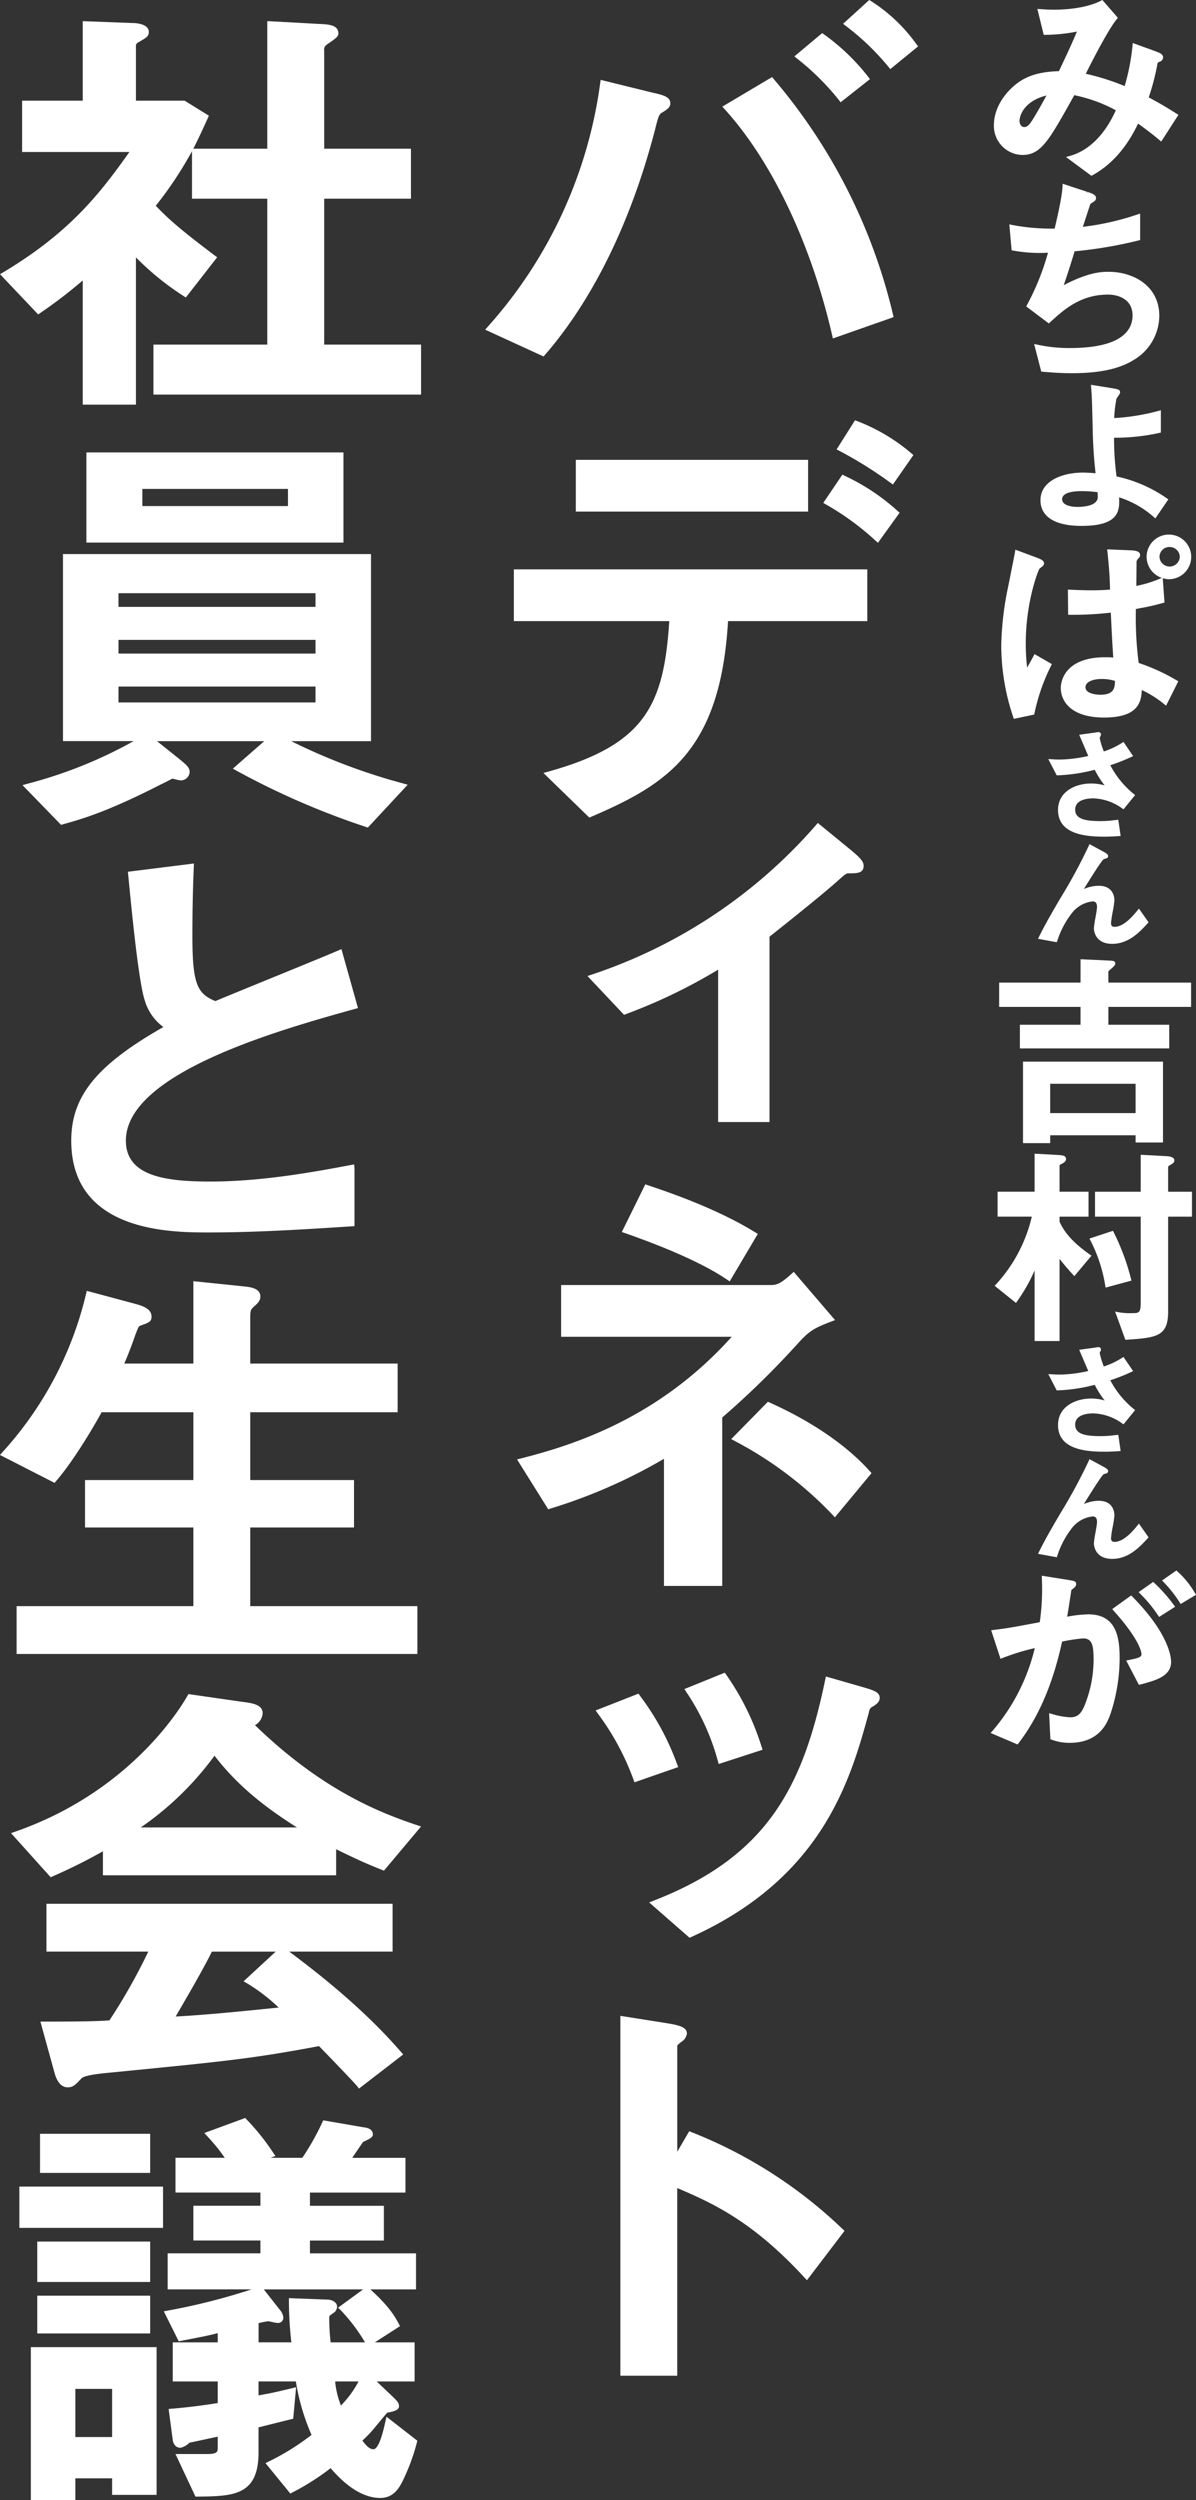
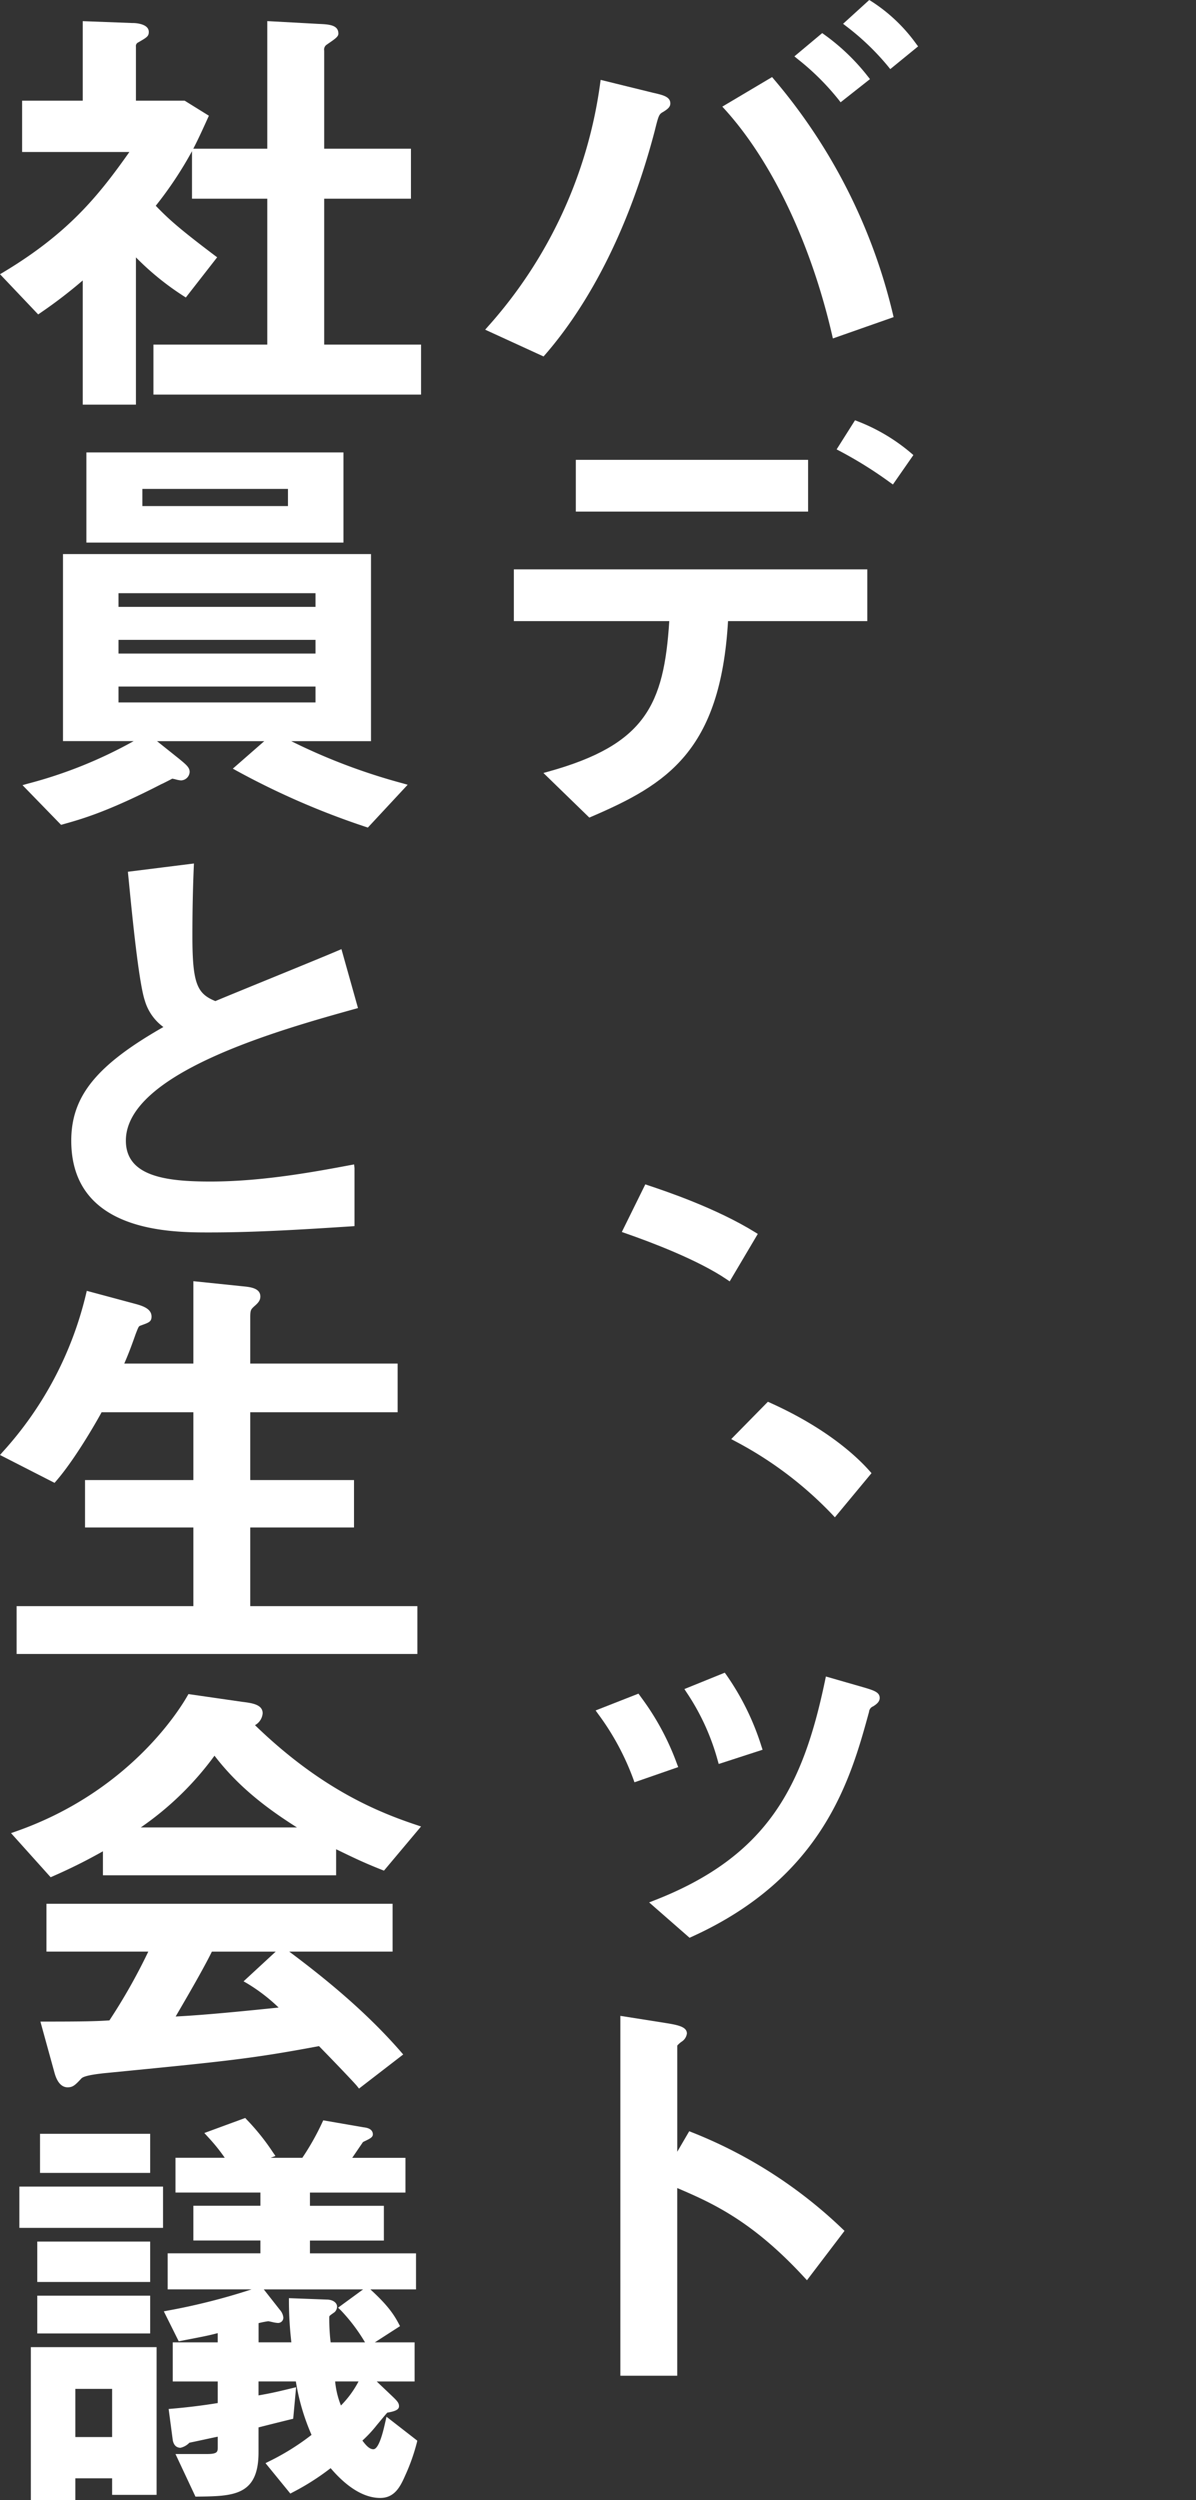
<svg xmlns="http://www.w3.org/2000/svg" width="262.237" height="548" viewBox="0 0 262.237 548">
  <rect x="0" y="0" width="262.237" height="548" fill="#333333" stroke="none" />
  <defs>
    <clipPath id="clip-path">
-       <rect id="長方形_80" data-name="長方形 80" width="45.028" height="382.367" fill="#fff" />
-     </clipPath>
+       </clipPath>
  </defs>
  <g id="Title" transform="translate(-1095.752 -1974)">
    <g id="グループ_27" data-name="グループ 27" transform="translate(1312.961 1974)">
      <g id="グループ_26" data-name="グループ 26" clip-path="url(#clip-path)">
        <path id="パス_148" data-name="パス 148" d="M6.733,33.967c4.116,0,5.794-3.012,11.358-12.994l.061-.11a33.151,33.151,0,0,1,9.111,3.305c-2.457,5.46-6,8.935-10.254,10.06l-.684.181,5.581,4.126.19-.1c4.169-2.268,7.546-6.084,10.042-11.346,2.586,1.863,3.865,2.91,4.777,3.691l.3.254,3.768-5.864-.289-.182c-2.679-1.7-4.242-2.586-6.221-3.639a51.672,51.672,0,0,0,1.878-7.169c.067-.447.067-.447.517-.661a.994.994,0,0,0,.758-.921c0-.615-.5-.918-1.49-1.294L30.971,9.429l-.039.439a47.087,47.087,0,0,1-1.737,9,52.659,52.659,0,0,0-8.524-2.7c1.249-2.485,4.841-9.609,6.852-12.041l.185-.221L24.31,0l-.238.125c-2.421,1.272-6.213,2-10.4,2-1.237,0-2.156-.067-2.827-.115l-.79-.054L11.45,7.638h.266a37.234,37.234,0,0,0,7.018-.717c-1.334,3.164-2.541,5.7-3.71,8.156l-.249.523c-4.995.126-7.427,1.441-8.828,2.427C3.328,19.882.527,23.332.527,27.451a6.372,6.372,0,0,0,6.206,6.516m-.591-7.4c0-1.49,1.257-4.487,5.91-5.64C10.762,23.336,9.4,25.668,8.8,26.564c-.41.6-.873,1.29-1.624,1.29-.7,0-1.031-.767-1.031-1.286" transform="translate(0.189 0)" fill="#fff" />
        <path id="パス_149" data-name="パス 149" d="M20.074,31.426,14.71,29.659l-.02.447c-.052,1.188-.3,3.327-1.735,9.381a45.8,45.8,0,0,1-9.487-.827l-.451-.1.505,5.68.247.05a31.878,31.878,0,0,0,7.727.481,54.753,54.753,0,0,1-4.632,11.51l-.147.259,4.961,3.74.209-.193c2.97-2.732,6.666-6.133,12.773-6.133,2.481,0,5.379,1.188,5.379,4.537,0,3.277-2.393,7.182-13.786,7.182a32.606,32.606,0,0,1-7.063-.74l-.736-.152,1.567,6.058,1.031.081c1.245.1,3.127.262,5.689.262,6.033,0,10.33-.917,13.525-2.884A11.34,11.34,0,0,0,35.9,58.634c0-6.646-5.75-9.673-11.093-9.673-1.406,0-4.265,0-9.857,2.928C16,48.817,16.868,46,17.339,44.464a94.077,94.077,0,0,0,14.1-2.4L31.7,42V36.2l-.445.144a58.855,58.855,0,0,1-12.117,2.763l.043-.134c.406-1.243,1.449-4.445,1.635-4.94a4.674,4.674,0,0,0,.869-.572.764.764,0,0,0,.337-.694c0-.694-.9-1-1.862-1.316l-.189.293Z" transform="translate(1.08 10.617)" fill="#fff" />
        <path id="パス_150" data-name="パス 150" d="M34.441,72.574V67.691l-.426.111a46.364,46.364,0,0,1-9.81,1.6l.008-.113a30.806,30.806,0,0,1,.482-4.113,3.748,3.748,0,0,1,.269-.406c.371-.527.532-.781.532-1,0-.629-.421-.7-2.192-.986l-4.191-.672.034.432c.174,2.188.193,2.955.3,7.207l.042,1.688c.083,4.924.422,8.035.6,9.705l.038.357c-1.222-.111-2.414-.147-2.747-.147-4.646,0-9.333,1.871-9.333,6.051,0,3.633,3.194,5.633,8.991,5.633,3.618,0,5.966-.627,7.178-1.919,1.131-1.2,1.15-2.763,1.062-4.344a21.062,21.062,0,0,1,7.666,4.366l.288.257,2.853-4.172-.278-.193A30.282,30.282,0,0,0,24.727,82.2a61.937,61.937,0,0,1-.551-8.487,45.2,45.2,0,0,0,10.008-1.073ZM20.613,86.659c0,2-3.079,2.215-4.4,2.215-2.526,0-3.425-.857-3.425-1.658,0-1.486,2.341-1.8,4.3-1.8a25.863,25.863,0,0,1,3.483.236c0,.071.008.149.011.231.014.268.029.57.029.773" transform="translate(2.882 22.233)" fill="#fff" />
        <path id="パス_151" data-name="パス 151" d="M3.286,96.553a68.051,68.051,0,0,0-1.571,13.161,49.267,49.267,0,0,0,2.659,15.809l.1.281,4.465-.944.046-.216a42.31,42.31,0,0,1,3.688-10.556l.139-.285L9,111.607l-.159.327c-.147.3-.585,1.084-1.009,1.844-.156.277-.308.55-.444.8a44.16,44.16,0,0,1-.3-5.371c0-8.965,2.7-15.962,3.042-16.354l.14-.106c.5-.373.826-.621.826-1,0-.523-.383-.824-1.639-1.293L4.8,88.724l-.056.421c-.027.216-.492,2.569-1.377,6.994Z" transform="translate(0.614 31.76)" fill="#fff" />
-         <path id="パス_152" data-name="パス 152" d="M30.144,91.177A4.907,4.907,0,0,0,33.45,95.77l-.235.118a25.162,25.162,0,0,1-5.321,1.645l0-.35c.014-1.359.041-4.078.041-4.705a1.035,1.035,0,0,1,.25-.788c.462-.488.531-.562.531-.93,0-.9-1.228-.975-1.961-1.021L21.5,89.522l.041.39c.3,2.884.526,5.2.58,8.432-.894.08-2.063.156-4.1.156-1.582,0-3.559-.076-4.773-.14l-.361-.019.057,5.528h.335a73.889,73.889,0,0,0,9.014-.475c.235,4.86.371,7.447.542,9.84-.426-.033-.985-.061-1.735-.061-9.5,0-9.773,6.016-9.773,6.7,0,3.149,2.491,6.516,9.48,6.516,7.544,0,8.156-3.432,8.285-6.028a22.785,22.785,0,0,1,4.991,3.164l.329.273,2.681-5.356-.274-.162a43.327,43.327,0,0,0-8.418-3.859A77.806,77.806,0,0,1,27.79,102.6l.9-.179a46.916,46.916,0,0,0,5.11-1.167l.265-.076-.384-5.331a5.152,5.152,0,0,0,1.492.219,4.892,4.892,0,1,0-5.033-4.889m2.83,0a2.163,2.163,0,0,1,2.2-2.169,2.214,2.214,0,0,1,2.252,2.169,2.23,2.23,0,0,1-4.454,0M23.2,118.36c-.01,1.471-.171,3.032-3.18,3.032-.335,0-3.277-.046-3.277-1.658,0-1.074,1.435-1.8,3.571-1.8a10,10,0,0,1,2.886.421" transform="translate(4.054 30.888)" fill="#fff" />
        <path id="パス_153" data-name="パス 153" d="M10.2,124.124l-.891-.048,1.852,3.578.2-.01a37.051,37.051,0,0,0,8.123-1.218,20.086,20.086,0,0,0,2.188,3.433,10.173,10.173,0,0,0-3-.422c-3.482,0-7.228,1.814-7.228,5.8,0,5.245,5.79,5.852,10.147,5.852,1.439,0,2.712-.094,3.255-.133l.327-.024-.519-3.546-.839.087a23.416,23.416,0,0,1-3.026.205c-3.353,0-5.588-.429-5.588-2.519,0-2.227,2.768-2.467,3.957-2.467a11.39,11.39,0,0,1,6.41,2.246l.231.155,2.541-3.117-.231-.194a20.268,20.268,0,0,1-5.212-6.354,38.5,38.5,0,0,0,4.69-1.851l.319-.153-2.114-3.106-.253.17a17.679,17.679,0,0,1-4.058,1.923,17.5,17.5,0,0,1-.906-2.975,2.2,2.2,0,0,1,.117-.266,1.292,1.292,0,0,0,.174-.489.546.546,0,0,0-.592-.516,6.459,6.459,0,0,0-.716.11l-3.47.474.155.369c.424,1,1.035,2.427,1.472,3.445l.359.838a29.706,29.706,0,0,1-6.211.785c-.623,0-1.194-.033-1.657-.06" transform="translate(3.333 42.299)" fill="#fff" />
        <path id="パス_154" data-name="パス 154" d="M19.9,154.713c0,.139.045,3.395,4.025,3.395,3.612,0,6.035-2.621,7.8-4.533l.167-.182-2.121-3.017-.254.316c-.729.914-2.95,3.69-5.083,3.69-.364,0-.781-.1-.781-.83a25.015,25.015,0,0,1,.382-2.527,22.078,22.078,0,0,0,.363-2.412c0-.759-.249-3.236-3.452-3.236a8.421,8.421,0,0,0-3.241.708c1.359-2.2,3.865-6.224,4.335-6.526a4.689,4.689,0,0,1,.5-.158l.11-.034a.538.538,0,0,0,.373-.5c0-.368-.444-.629-.873-.876l-3.212-1.741-.133.3a116.325,116.325,0,0,1-6.258,11.566l-.136.231C10.858,151,9.088,154.044,7.83,156.64L7.653,157l4.113.752.086-.246a19.549,19.549,0,0,1,3.433-6.4,6.684,6.684,0,0,1,4.318-2.3c.509,0,.982.151.982,1.252,0,.354-.187,1.433-.353,2.385a21.09,21.09,0,0,0-.333,2.262" transform="translate(2.74 48.774)" fill="#fff" />
        <path id="パス_155" data-name="パス 155" d="M35.92,189.077v-17.72H5.227v17.86h5.959V187.5H29.912v1.578Zm-6.008-6.437H11.186v-6.425H29.912Z" transform="translate(1.871 61.34)" fill="#fff" />
        <path id="パス_156" data-name="パス 156" d="M19.217,169.194H5.921v5.182H38.666v-5.182H25.321v-3.919H43.457v-5.322H25.32l-.011-2.423a4.2,4.2,0,0,1,.615-.6c.583-.508.913-.812.913-1.142,0-.592-.436-.617-1.3-.664l-6.319-.295v5.124H1.375v5.322H19.217Z" transform="translate(0.492 55.424)" fill="#fff" />
        <path id="パス_157" data-name="パス 157" d="M19.486,211.113l5.686-1.536-.094-.331a49.749,49.749,0,0,0-3.836-10.325l-.133-.258-5.163,1.706.2.36a32.844,32.844,0,0,1,3.284,10.008Z" transform="translate(5.708 71.115)" fill="#fff" />
        <path id="パス_158" data-name="パス 158" d="M32.881,220.836V199.953h5.231v-5.46H32.881v-5.372a.513.513,0,0,1,.216-.353l.136-.075c.569-.312,1.017-.558,1.017-1.059,0-.826-1.3-.914-1.738-.942l-5.637-.3v8.1H16.854v5.46h10.02v18.931c0,2.215-.493,2.215-1.812,2.215a14.189,14.189,0,0,1-3.208-.225l-.595-.121,2.252,6.2.255-.018c6.445-.459,9.113-.648,9.113-6.1" transform="translate(6.033 66.723)" fill="#fff" />
        <path id="パス_159" data-name="パス 159" d="M5.526,218.634a36.172,36.172,0,0,0,3.881-6.841v15.481h5.47V209.265c.779,1,1.619,2.021,2.978,3.5l.262.285,3.762-4.481-.3-.212c-4.358-3.051-5.839-5.364-6.7-7.226v-1.119h6.354v-5.462H14.877v-5.418c0-.35,0-.445.246-.576.724-.344,1.172-.655,1.172-1.143,0-.8-.656-.843-1.961-.928l-4.927-.266v8.331H1.293v5.462h7.5a32.926,32.926,0,0,1-7.9,14.9l-.239.268,4.666,3.744Z" transform="translate(0.233 66.662)" fill="#fff" />
        <path id="パス_160" data-name="パス 160" d="M10.187,223.4l-.876-.046,1.851,3.578.2-.01a37.13,37.13,0,0,0,8.125-1.219,20.183,20.183,0,0,0,2.186,3.434,10.114,10.114,0,0,0-3-.424c-3.482,0-7.23,1.814-7.23,5.8,0,5.244,5.792,5.85,10.148,5.85,1.29,0,2.416-.069,3.254-.132l.327-.024-.517-3.546-.839.088a23.652,23.652,0,0,1-3.026.2c-3.354,0-5.588-.428-5.588-2.519,0-2.227,2.766-2.469,3.956-2.469a11.415,11.415,0,0,1,6.411,2.247l.231.153,2.541-3.115-.232-.194a20.244,20.244,0,0,1-5.211-6.353,38.449,38.449,0,0,0,4.689-1.852l.32-.155-2.116-3.1-.253.168a17.506,17.506,0,0,1-4.056,1.923,17.864,17.864,0,0,1-.907-2.974,2.208,2.208,0,0,1,.119-.269,1.285,1.285,0,0,0,.171-.485.546.546,0,0,0-.592-.517,6.732,6.732,0,0,0-.722.111l-3.461.473.155.368c.422,1,1.035,2.428,1.472,3.447l.357.839a29.826,29.826,0,0,1-6.211.784c-.629,0-1.2-.034-1.67-.06" transform="translate(3.333 77.834)" fill="#fff" />
        <path id="パス_161" data-name="パス 161" d="M19.9,253.984c0,.139.045,3.395,4.025,3.395,3.615,0,6.036-2.621,7.8-4.536l.167-.181-2.121-3.016-.254.318c-.729.913-2.95,3.688-5.083,3.688-.364,0-.781-.1-.781-.831a25.186,25.186,0,0,1,.382-2.527,22.116,22.116,0,0,0,.363-2.41c0-.759-.249-3.237-3.452-3.237a8.422,8.422,0,0,0-3.241.708c1.358-2.2,3.865-6.222,4.335-6.525a4.689,4.689,0,0,1,.5-.157l.11-.034a.536.536,0,0,0,.373-.5c0-.371-.444-.629-.873-.877l-3.212-1.742-.133.3A116.578,116.578,0,0,1,12.546,247.4l-.129.22c-1.672,2.841-3.385,5.811-4.587,8.289l-.177.361,4.113.752.086-.246a19.578,19.578,0,0,1,3.433-6.4,6.678,6.678,0,0,1,4.318-2.3c.509,0,.982.151.982,1.253,0,.353-.187,1.431-.353,2.385a21.039,21.039,0,0,0-.333,2.262" transform="translate(2.74 84.309)" fill="#fff" />
        <path id="パス_162" data-name="パス 162" d="M21.392,262.8a27.1,27.1,0,0,0-4.614.523c.178-1.024.387-2.371.588-3.68.115-.743.229-1.484.339-2.173.071-.068.225-.189.323-.266a2.216,2.216,0,0,0,.371-.318.959.959,0,0,0,.35-.712c0-.629-.376-.691-1.769-.923l-5.77-.917.018.414a51.577,51.577,0,0,1-.454,9.775c-6.244,1.177-6.927,1.3-10.247,1.715l-.41.05,2.051,6.266.338-.139A48.868,48.868,0,0,1,9.681,270.2,43.245,43.245,0,0,1,.315,288.455L0,288.807l5.907,2.516.16-.208c4.447-5.767,7.587-13.077,9.6-22.343.079-.015.168-.031.269-.052a34.307,34.307,0,0,1,4.336-.644c1.968,0,2.3,1.456,2.3,4.72A26.943,26.943,0,0,1,20.5,283.014c-.8,1.761-1.574,2.355-3.064,2.355a16.7,16.7,0,0,1-4.165-.779l-.449-.12.28,5.712.306.1a11.183,11.183,0,0,0,3.931.684c6.711,0,8.346-4.666,8.972-6.449a39.121,39.121,0,0,0,1.974-12.139c0-4.738-.817-9.58-6.889-9.58" transform="translate(0 91.044)" fill="#fff" />
        <path id="パス_163" data-name="パス 163" d="M27.292,255.521l-.2-.186-3.2,2.246.285.286a29.569,29.569,0,0,1,4.016,4.868l.183.278,3.523-2.231-.219-.293a34.938,34.938,0,0,0-4.392-4.969" transform="translate(8.554 91.402)" fill="#fff" />
        <path id="パス_164" data-name="パス 164" d="M34.943,258.529a19.488,19.488,0,0,0-3.927-4.861l-.2-.177-3.138,2.192.277.287a26.968,26.968,0,0,1,3.626,4.593l.179.274,3.36-2.015Z" transform="translate(9.908 90.742)" fill="#fff" />
-         <path id="パス_165" data-name="パス 165" d="M23.787,257.517l-4.159,2.992.253.281c6.1,6.775,6.169,9.46,6.169,9.571,0,.686-.513.854-2.906,1.338l-.441.09,2.777,5.331.262-.069c3.345-.875,6.8-1.779,6.8-4.973,0-.956-.411-6.143-8.554-14.354Z" transform="translate(7.026 92.183)" fill="#fff" />
+         <path id="パス_165" data-name="パス 165" d="M23.787,257.517l-4.159,2.992.253.281c6.1,6.775,6.169,9.46,6.169,9.571,0,.686-.513.854-2.906,1.338c3.345-.875,6.8-1.779,6.8-4.973,0-.956-.411-6.143-8.554-14.354Z" transform="translate(7.026 92.183)" fill="#fff" />
      </g>
    </g>
    <g id="グループ_117" data-name="グループ 117" transform="translate(1095.752 1974)">
      <path id="パス_429" data-name="パス 429" d="M80.607,14.6l.442.548,6.1-4.981-.406-.537A36.055,36.055,0,0,0,76.884.271L76.44,0,70.7,5.219l.668.512a55.111,55.111,0,0,1,9.24,8.868" transform="translate(114.154)" fill="#fff" />
      <path id="パス_430" data-name="パス 430" d="M85.3,62.571l.176.761,13.313-4.676-.145-.615A123.277,123.277,0,0,0,72.527,6.5l-.383-.459L61.231,12.52l.576.632c10.314,11.38,18.878,29.4,23.493,49.418" transform="translate(97.144 10.852)" fill="#fff" />
      <path id="パス_431" data-name="パス 431" d="M76.584,17.2l.431.559,6.441-5.079-.433-.548a46.442,46.442,0,0,0-9.607-9.224l-.439-.313-6.094,5.1.649.534A54.917,54.917,0,0,1,76.584,17.2" transform="translate(107.298 4.661)" fill="#fff" />
      <path id="パス_432" data-name="パス 432" d="M55.785,66.493c7.283-8.382,17.359-23.68,24.007-48.968.9-3.613.956-3.731,1.913-4.265.9-.568,1.533-1.032,1.533-1.832,0-1.485-1.622-1.851-3.868-2.36L67.959,6.26l-.106.766a99.969,99.969,0,0,1-24.6,53.289l-.615.7,12.8,5.868Z" transform="translate(63.741 11.248)" fill="#fff" />
      <path id="パス_433" data-name="パス 433" d="M74.766,33.147l-.537-.21-4.036,6.385.668.352a89.606,89.606,0,0,1,11.1,6.936l.573.406,4.489-6.452-.478-.411a40.7,40.7,0,0,0-11.78-7.006" transform="translate(113.247 59.179)" fill="#fff" />
      <rect id="長方形_140" data-name="長方形 140" width="50.929" height="11.344" transform="translate(126.255 100.792)" fill="#fff" />
-       <path id="パス_434" data-name="パス 434" d="M73.874,37.461l-.545-.26-4.181,6.186.646.378a59.022,59.022,0,0,1,10.756,7.85l.579.523,4.752-6.595-.47-.417a46.9,46.9,0,0,0-11.537-7.666" transform="translate(111.369 66.841)" fill="#fff" />
      <path id="パス_435" data-name="パス 435" d="M52.544,88.927l-1.172.327,10.065,9.78.428-.185C78.37,91.76,90.2,84.514,91.85,55.967h30.54V44.621h-77.5V55.967H78.968C77.8,74.325,73.707,83.026,52.544,88.927" transform="translate(67.778 80.173)" fill="#fff" />
-       <path id="パス_436" data-name="パス 436" d="M90.576,89.428l.5-.4c3.605-2.867,11.1-8.829,14.574-11.948,1.717-1.541,1.8-1.541,2.349-1.541,1.726,0,3.216,0,3.216-1.658,0-.9-.666-1.706-2.976-3.6L101.17,64.5l-.447.515A111.933,111.933,0,0,1,51.707,97.7l-1.049.344,8.027,8.508.439-.168a119.8,119.8,0,0,0,20.19-9.733v33.4H90.576Z" transform="translate(78.147 115.886)" fill="#fff" />
      <path id="パス_437" data-name="パス 437" d="M84.114,134.606l.543.579,8.035-9.68-.4-.447c-2.833-3.205-9.447-9.414-21.876-15l-.445-.2-8.043,8.183.817.439a82.059,82.059,0,0,1,21.367,16.123" transform="translate(98.4 197.391)" fill="#fff" />
      <path id="パス_438" data-name="パス 438" d="M58.5,92.823,53.353,103.26l.747.263c5.627,1.952,16,5.87,22.287,10.149l.615.417,6.164-10.41-.585-.361c-8.564-5.3-19.653-9.014-23.3-10.233Z" transform="translate(82.99 166.779)" fill="#fff" />
-       <path id="パス_439" data-name="パス 439" d="M77.354,168.515H90.126V131.6a187.759,187.759,0,0,0,15.62-15.167l.615-.66c2.662-3,3.655-3.675,7.576-5.166l.931-.355L105.8,99.679l-.534.484c-2.265,2.053-3.177,2.4-4.36,2.4H54.8v11.346H92.21c-15.558,17.354-33.726,23.512-46.141,26.642l-.931.235,6.841,10.935.517-.168a116.492,116.492,0,0,0,24.857-10.9Z" transform="translate(68.229 179.098)" fill="#fff" />
      <path id="パス_440" data-name="パス 440" d="M102.623,133.8l-8.376-2.408-.154.738c-4.841,23.272-12.532,38.643-37.521,48.359l-1.077.419,8.86,7.75.411-.185c29.03-13.117,34.979-34.85,38.947-49.346a1.411,1.411,0,0,1,.9-1.194c.537-.341,1.435-.912,1.435-1.835,0-1.264-1.287-1.653-3.426-2.3" transform="translate(86.838 236.078)" fill="#fff" />
      <path id="パス_441" data-name="パス 441" d="M59.819,152.163l9.593-3.331-.263-.677a56.914,56.914,0,0,0-7.73-14.423l-.727-1L51.3,136.418l.523.73a56.537,56.537,0,0,1,7.764,14.367Z" transform="translate(79.296 238.494)" fill="#fff" />
      <path id="パス_442" data-name="パス 442" d="M67.11,131.093l-8.852,3.588.467.713a50.539,50.539,0,0,1,6.858,15.01l.2.7,9.621-3.121-.224-.668a57,57,0,0,0-7.744-15.771Z" transform="translate(91.803 235.54)" fill="#fff" />
      <path id="パス_443" data-name="パス 443" d="M68.9,183.5l-.559-.227-2.626,4.5v-23.04a1.86,1.86,0,0,1,.008-.246,5.873,5.873,0,0,1,.906-.811,2.522,2.522,0,0,0,1.2-1.812c0-1.463-1.868-1.865-4.721-2.318l-9.867-1.561v78.885H65.71V195.728c7.725,3.295,16.487,7.227,27.878,19.594l.565.612,8.236-10.821-.456-.431A101.561,101.561,0,0,0,68.9,183.5" transform="translate(82.781 283.866)" fill="#fff" />
      <path id="パス_444" data-name="パス 444" d="M71.077,40.579H90.1V29.619H71.077V8.128A1.294,1.294,0,0,1,71.7,6.775c.115-.087.288-.207.492-.347,1.421-.973,2-1.429,2-2.03,0-1.941-2.137-2.033-4.385-2.131L58.6,1.654V29.619H42.379c1.046-2.019,2.011-4.117,3.16-6.665l.257-.559-5.319-3.3H29.8V7.267a.87.87,0,0,1,.459-.923l.179-.1c1.762-1.024,2.181-1.267,2.181-2.223,0-1.888-3.222-1.963-3.594-1.944L18.134,1.665V19.1H4.844V30.346H28.362C21.549,40.014,14.91,48.186.753,56.686L0,57.133l8.368,8.815.8-.554A103.655,103.655,0,0,0,18.134,58.5V85.719H29.8V53.441A60.518,60.518,0,0,0,40.2,61.89l.537.347,6.872-8.813L47.041,53c-7.792-5.884-10.116-7.987-12.893-10.871a82.822,82.822,0,0,0,7.946-11.964V40.579H58.6V72.557H33.637V83.52H92.318V72.557H71.077Z" transform="translate(0.005 2.972)" fill="#fff" />
      <path id="パス_445" data-name="パス 445" d="M1.765,94.074l8.457,8.7.744-.213c3.8-1.068,9.534-2.685,21.266-8.72.157-.059.42-.19,1.015-.492.492-.249,1.317-.666,1.331-.7a7.174,7.174,0,0,1,.808.173,6.162,6.162,0,0,0,1.119.21,1.954,1.954,0,0,0,1.907-1.846c0-.982-.7-1.561-2.377-2.939l-4.782-3.82H54.774l-6.894,6.027.867.481a170.554,170.554,0,0,0,28.309,12.294l.428.143,8.731-9.389-1.1-.313a131.224,131.224,0,0,1-24.435-9.243H78.175V43.425H10.639V84.417h15.5A98.542,98.542,0,0,1,2.889,93.755ZM22.81,51.994h43.2v3H22.81Zm0,10.233h43.2v3H22.81Zm43.2,13.712H22.81V72.461h43.2Z" transform="translate(3.171 78.024)" fill="#fff" />
      <path id="パス_446" data-name="パス 446" d="M6.773,55.217H63.139V35.458H6.773ZM19.045,43.454H50.97v3.764H19.045Z" transform="translate(12.169 63.709)" fill="#fff" />
      <path id="パス_447" data-name="パス 447" d="M67.782,99.554l.677-.187-3.63-12.921-.733.316c-2.3.987-8.9,3.689-15.293,6.3-4.987,2.039-9.682,3.957-11.618,4.774-3.955-1.617-5.034-3.717-5.034-14.163,0-5.445.092-10.127.3-15.175l.034-.825L18.008,69.486l.2,2.039c.708,7.246,2.184,22.326,3.524,26.236a10.977,10.977,0,0,0,4.058,5.756c-14.705,8.376-20.2,15.195-20.2,24.913,0,20.114,21.938,20.114,30.2,20.114,10.516,0,21.057-.682,31.251-1.34l.654-.045V134.455l-.092-.822-.828.154c-7.655,1.435-19.219,3.6-30.68,3.6-9.626,0-18.531-1.085-18.531-8.961,0-14.884,33.925-24.334,50.227-28.876" transform="translate(10.035 121.593)" fill="#fff" />
      <path id="パス_448" data-name="パス 448" d="M0,138.507l11.959,6.108.358-.414c4.03-4.645,8.628-12.608,9.959-15.06H42.4V144H18.643v10.39H42.4v17.25H3.641v10.482H91.515V171.64H54.872V154.39H77.621V144H54.872V129.141H87.186V118.466H54.872V108.358c0-1.616.134-1.742.861-2.43.878-.744,1.354-1.306,1.354-2.159,0-1.851-2.257-2.078-3.748-2.226L42.4,100.41v18.056H27.249c.7-1.625,1.328-3.141,2.506-6.5l.131-.333c.5-1.281.557-1.34.873-1.468l.484-.176c1.4-.515,1.983-.727,1.983-1.818,0-1.678-1.823-2.316-3.535-2.78l-10.664-2.864-.165.7A78.269,78.269,0,0,1,.593,137.83Z" transform="translate(0 180.411)" fill="#fff" />
      <path id="パス_449" data-name="パス 449" d="M4.085,175.027H3.168l3.06,11.109c.719,2.724,1.969,3.295,2.892,3.295,1.116,0,1.6-.394,3.029-1.941.571-.613,3.127-.929,4.352-1.08l.338-.042c27.47-2.693,32.6-3.2,47.413-5.965,3.093,3.149,7.809,8.083,8.345,8.762l.428.543,9.691-7.473-.484-.559c-7.878-9.07-17.091-16.451-24.5-21.988H80.389V149.205H4.494v10.482H26.823A126.83,126.83,0,0,1,18.3,174.764c-2.718.176-5.255.263-14.21.263M47.715,166.2l.819.475a38.732,38.732,0,0,1,6.866,5.272c-13.106,1.362-18.512,1.751-22.578,1.966l.369-.635c2.156-3.7,5.717-9.805,7.574-13.587H54.76Z" transform="translate(5.692 268.083)" fill="#fff" />
      <path id="パス_450" data-name="パス 450" d="M54.355,139.583a3.26,3.26,0,0,0,1.684-2.609c0-1.952-2.411-2.249-4.525-2.511L39.77,132.77l-.238.411c-1.98,3.457-13.1,21.138-37.678,29.718l-.99.344,8.689,9.671.8-.352a116.644,116.644,0,0,0,10.664-5.339v5.261h51.13v-5.705c3.8,1.846,6.195,3,10.021,4.506l.467.185,8.133-9.682-.979-.324c-9.115-3.026-21.345-8.245-35.432-21.879M63.561,162H29.312A67.141,67.141,0,0,0,45.48,146.273C50.8,153.228,57.224,157.994,63.561,162" transform="translate(1.552 238.554)" fill="#fff" />
      <rect id="長方形_141" data-name="長方形 141" width="31.5" height="9.047" transform="translate(4.245 479.275)" fill="#fff" />
      <path id="パス_451" data-name="パス 451" d="M61.353,232.856c-.355,1.569-1.3,5.745-2.57,5.745-.873,0-1.653-.9-2.4-1.9a27.646,27.646,0,0,0,3.13-3.359l.5-.6c.517-.626,1.424-1.723,1.826-2.162,1.871-.316,2.573-.708,2.573-1.418,0-.775-.492-1.245-1.829-2.514l-3.06-2.906h8.309v-8.569H59.112l5.521-3.557-.3-.568c-1.149-2.176-2.6-4.2-6.2-7.484H68.14v-7.9H44.882v-2.808H61.09v-7.616H44.882v-2.9H65.825v-7.616H54.154c.9-1.323,2.226-3.267,2.346-3.443a5.406,5.406,0,0,1,.531-.271c1.024-.5,1.644-.8,1.644-1.421,0-1.3-1.491-1.491-2.008-1.552L47.8,166.509l-.227.481a55.263,55.263,0,0,1-4.357,7.727H36.26l1.063-.4-.52-.741a49.573,49.573,0,0,0-5.795-7.244l-.316-.344-8.966,3.295.993,1.085a39.777,39.777,0,0,1,3.488,4.346H15.4v7.616H34.023v2.9h-14.7v7.616h14.7v2.808H13.688v7.9H32.1A139.747,139.747,0,0,1,13.755,208.2l-.912.171,3.269,6.567,1.832-.355c3.717-.719,4.76-.92,6.715-1.435v2.025H14.8v8.569h9.864v4.732c-3.239.526-6.777.962-10.029,1.236l-.733.062.912,6.9c.282,1.326,1.074,1.605,1.692,1.605a3.867,3.867,0,0,0,1.941-1.108c.926-.193,2.005-.425,3.065-.652,1.155-.252,2.285-.492,3.152-.671v2.3c0,.968,0,1.5-2.321,1.5H15.4l4.383,9.341.45-.006c7.767-.092,13.377-.159,13.377-9.688v-5.482c1.731-.442,6.044-1.521,7.112-1.776l.489-.115L41.848,225l-.951.232c-3.913.951-4.738,1.11-7.288,1.566v-3.057h8.186a47.989,47.989,0,0,0,3.437,11.71,53.155,53.155,0,0,1-9.313,5.806l-.78.389,5.448,6.673.506-.274a53.857,53.857,0,0,0,8.326-5.3c1.787,2.086,5.94,6.53,10.871,6.53,3.076,0,4.346-2.324,5.473-4.908a43.045,43.045,0,0,0,2.559-7.213l.1-.431-6.751-5.247Zm-10.3-25.283.607.579a38.555,38.555,0,0,1,5.3,7.02h-7.54a44.189,44.189,0,0,1-.3-5.518c0-.255,0-.285,1.026-1l.165-.123a1.746,1.746,0,0,0,.52-1.177c0-.9-.97-1.561-2.279-1.561h0l-8.278-.313v.727a80.978,80.978,0,0,0,.537,8.961h-7.19v-4.209a19.841,19.841,0,0,1,2.109-.42c.14.008.45.084.783.154a7.707,7.707,0,0,0,1.342.229,1.164,1.164,0,0,0,1.2-1.177,3.017,3.017,0,0,0-.769-1.7l-3.524-4.483H56.539Zm4.486,16.168a22.026,22.026,0,0,1-3.86,5.272,18.785,18.785,0,0,1-1.27-5.272Z" transform="translate(23.076 298.246)" fill="#fff" />
      <rect id="長方形_142" data-name="長方形 142" width="24.15" height="8.569" transform="translate(8.776 467.705)" fill="#fff" />
      <path id="パス_452" data-name="パス 452" d="M2.418,217.485h9.755V212.7h8.066v3.633h9.752V183.952H2.418Zm17.821-13.83H12.173V193.1h8.066Z" transform="translate(4.345 330.515)" fill="#fff" />
      <rect id="長方形_143" data-name="長方形 143" width="24.754" height="8.284" transform="translate(8.172 503.182)" fill="#fff" />
      <rect id="長方形_144" data-name="長方形 144" width="24.754" height="8.857" transform="translate(8.172 491.323)" fill="#fff" />
    </g>
  </g>
</svg>